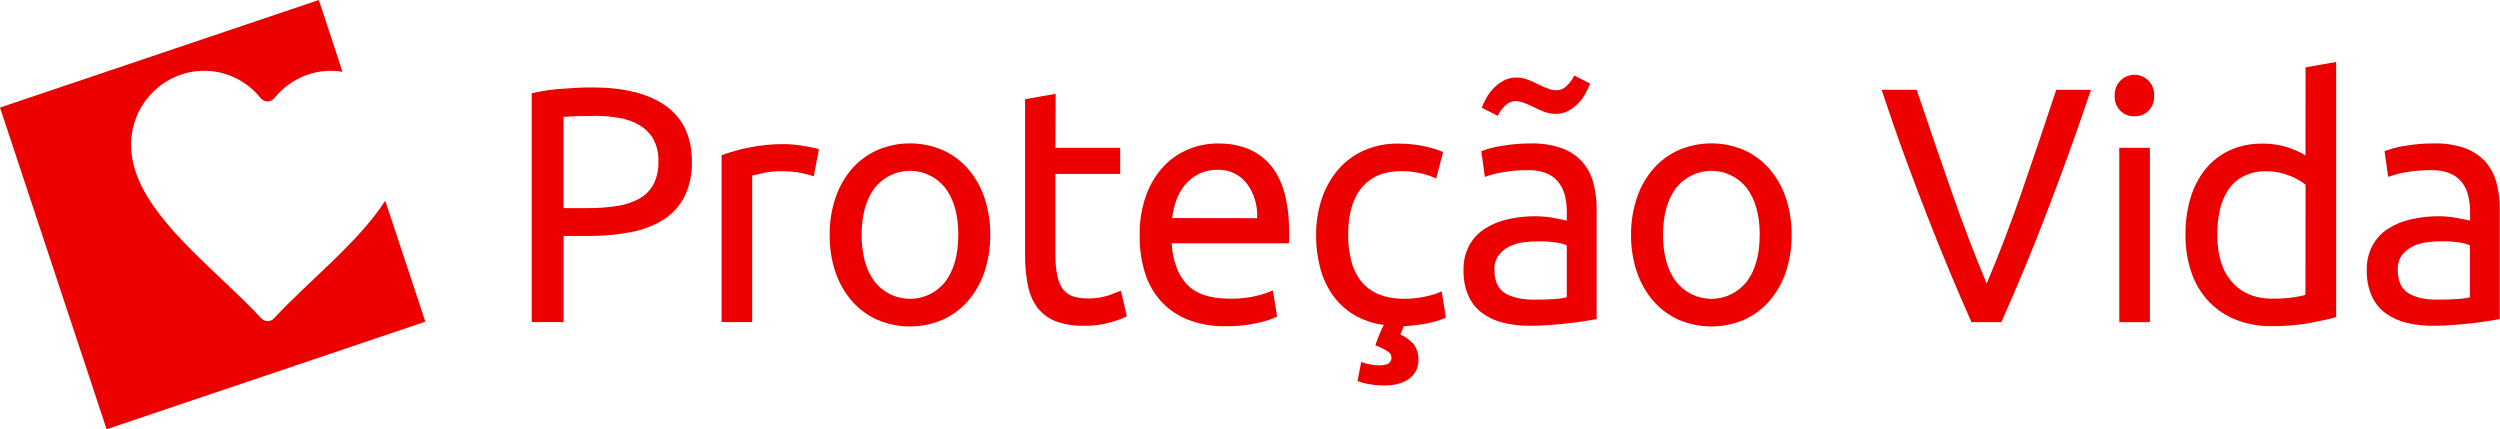
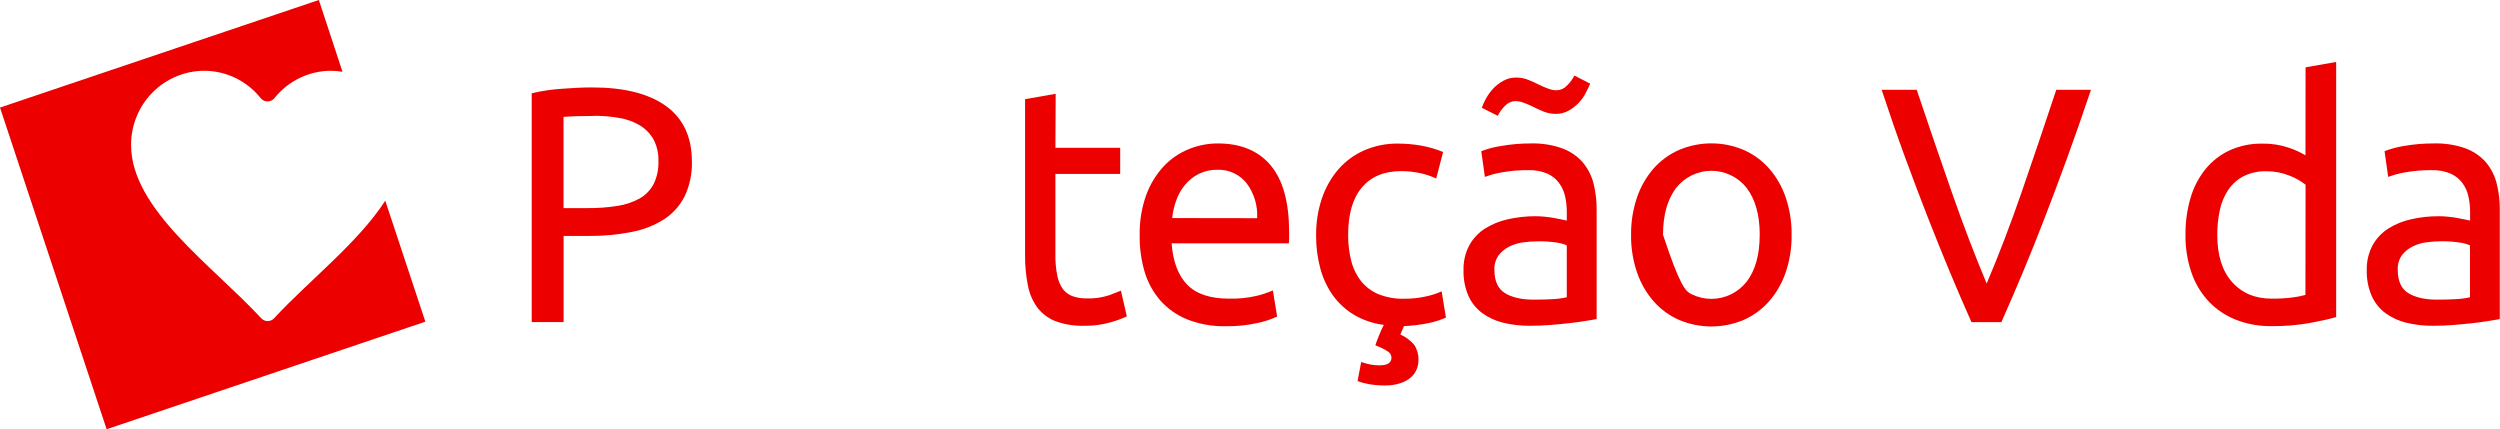
<svg xmlns="http://www.w3.org/2000/svg" width="268" height="46" viewBox="0 0 268 46" fill="none">
  <g clip-path="url(#clip0_1_5104)">
    <path d="M63.481 9.372C66.912 9.372 69.551 10.038 71.397 11.369C73.243 12.7 74.168 14.683 74.172 17.317C74.207 18.588 73.947 19.849 73.413 21C72.917 22.007 72.163 22.863 71.229 23.479C70.168 24.157 68.988 24.625 67.753 24.858C66.233 25.162 64.685 25.307 63.135 25.29H60.418V34.528H57V10C58.061 9.747 59.142 9.585 60.23 9.517C61.41 9.421 62.494 9.372 63.481 9.372ZM63.764 12.428C62.305 12.428 61.187 12.465 60.411 12.534V22.31H62.985C64.048 22.319 65.11 22.242 66.16 22.079C66.998 21.96 67.808 21.691 68.553 21.286C69.187 20.931 69.708 20.401 70.054 19.759C70.434 18.99 70.616 18.137 70.583 17.279C70.614 16.453 70.425 15.634 70.037 14.907C69.676 14.29 69.166 13.778 68.553 13.417C67.884 13.027 67.149 12.765 66.386 12.645C65.52 12.491 64.643 12.414 63.764 12.414V12.428Z" fill="#EC0000" />
-     <path d="M84.129 15.448C84.409 15.448 84.734 15.466 85.096 15.5C85.458 15.534 85.82 15.586 86.173 15.645C86.525 15.703 86.856 15.765 87.143 15.824C87.364 15.866 87.582 15.92 87.796 15.986L87.232 18.897C86.81 18.755 86.38 18.639 85.944 18.552C85.182 18.406 84.408 18.34 83.633 18.355C83.023 18.355 82.414 18.421 81.818 18.552C81.216 18.683 80.823 18.772 80.635 18.821V34.528H77.357V16.634C78.302 16.298 79.268 16.027 80.249 15.824C81.525 15.56 82.826 15.434 84.129 15.448Z" fill="#EC0000" />
-     <path d="M106.151 25.172C106.17 26.541 105.955 27.902 105.515 29.197C105.129 30.339 104.524 31.394 103.734 32.3C102.978 33.158 102.045 33.84 101 34.297C99.905 34.759 98.73 34.996 97.543 34.996C96.355 34.996 95.18 34.759 94.085 34.297C93.04 33.84 92.107 33.158 91.351 32.3C90.559 31.395 89.954 30.34 89.57 29.197C89.132 27.902 88.92 26.54 88.941 25.172C88.925 23.81 89.14 22.455 89.577 21.166C89.962 20.023 90.567 18.968 91.358 18.062C92.115 17.206 93.048 16.526 94.092 16.069C95.187 15.607 96.362 15.369 97.549 15.369C98.736 15.369 99.912 15.607 101.007 16.069C102.05 16.526 102.983 17.206 103.741 18.062C104.531 18.969 105.136 20.023 105.522 21.166C105.956 22.455 106.169 23.81 106.151 25.172ZM102.733 25.172C102.733 23.067 102.269 21.395 101.342 20.159C100.889 19.581 100.312 19.115 99.656 18.795C98.999 18.474 98.279 18.308 97.549 18.308C96.82 18.308 96.1 18.474 95.443 18.795C94.786 19.115 94.21 19.581 93.757 20.159C92.829 21.393 92.366 23.064 92.366 25.172C92.366 27.28 92.829 28.952 93.757 30.186C94.21 30.763 94.786 31.23 95.443 31.55C96.1 31.871 96.82 32.037 97.549 32.037C98.279 32.037 98.999 31.871 99.656 31.55C100.312 31.23 100.889 30.763 101.342 30.186C102.265 28.961 102.727 27.29 102.729 25.172H102.733Z" fill="#EC0000" />
    <path d="M113.139 15.841H120.084V18.645H113.139V27.265C113.122 28.045 113.193 28.823 113.351 29.586C113.447 30.111 113.663 30.607 113.979 31.035C114.256 31.377 114.623 31.633 115.039 31.772C115.517 31.926 116.017 31.999 116.519 31.99C117.33 32.017 118.14 31.9 118.912 31.645C119.511 31.415 119.928 31.253 120.163 31.159L120.798 33.917C120.239 34.172 119.661 34.383 119.069 34.548C118.152 34.812 117.202 34.939 116.249 34.924C115.203 34.955 114.16 34.791 113.173 34.441C112.4 34.145 111.723 33.641 111.214 32.983C110.698 32.274 110.348 31.457 110.189 30.593C109.975 29.511 109.874 28.41 109.888 27.307V10.631L113.169 10.055L113.139 15.841Z" fill="#EC0000" />
    <path d="M122.174 25.221C122.145 23.747 122.384 22.28 122.878 20.893C123.295 19.752 123.935 18.706 124.758 17.817C125.511 17.02 126.425 16.396 127.438 15.986C128.425 15.584 129.48 15.377 130.545 15.376C133.013 15.376 134.904 16.16 136.219 17.728C137.534 19.296 138.192 21.685 138.195 24.897V25.455C138.196 25.665 138.185 25.875 138.161 26.083H125.596C125.737 28.023 126.29 29.497 127.254 30.504C128.217 31.511 129.722 32.014 131.769 32.014C132.744 32.039 133.719 31.942 134.671 31.724C135.281 31.583 135.878 31.384 136.452 31.131L136.91 33.935C136.239 34.246 135.535 34.477 134.811 34.624C133.689 34.874 132.542 34.99 131.393 34.969C129.977 35.002 128.569 34.751 127.25 34.231C126.15 33.785 125.167 33.09 124.376 32.2C123.607 31.308 123.036 30.26 122.701 29.128C122.331 27.86 122.153 26.543 122.174 25.221ZM134.766 23.39C134.842 22.05 134.445 20.727 133.645 19.655C133.27 19.178 132.789 18.797 132.24 18.545C131.691 18.292 131.09 18.174 130.487 18.2C129.797 18.187 129.114 18.341 128.494 18.648C127.935 18.936 127.437 19.334 127.031 19.817C126.625 20.308 126.309 20.869 126.098 21.473C125.874 22.086 125.726 22.726 125.657 23.376L134.766 23.39Z" fill="#EC0000" />
    <path d="M150.504 34.962L150.117 35.858C150.685 36.109 151.19 36.484 151.597 36.955C151.936 37.47 152.097 38.083 152.055 38.7C152.049 38.996 151.989 39.288 151.878 39.562C151.748 39.892 151.543 40.188 151.279 40.424C150.95 40.714 150.567 40.933 150.151 41.069C149.593 41.251 149.008 41.336 148.422 41.321C147.861 41.324 147.3 41.277 146.747 41.179C146.333 41.106 145.926 40.998 145.53 40.855L145.92 38.807C146.2 38.9 146.501 38.986 146.819 39.059C147.173 39.134 147.534 39.17 147.896 39.165C148.741 39.165 149.164 38.889 149.164 38.338C149.16 38.203 149.123 38.072 149.056 37.956C148.988 37.84 148.892 37.744 148.777 37.676C148.434 37.45 148.067 37.263 147.684 37.117L147.438 37.01C147.53 36.721 147.66 36.376 147.824 35.976C147.978 35.584 148.151 35.201 148.343 34.828C147.231 34.689 146.158 34.329 145.185 33.769C144.295 33.243 143.522 32.539 142.912 31.7C142.288 30.826 141.825 29.846 141.545 28.807C141.23 27.642 141.076 26.438 141.087 25.231C141.071 23.888 141.28 22.552 141.705 21.279C142.084 20.141 142.677 19.087 143.452 18.176C144.214 17.296 145.159 16.596 146.221 16.128C147.372 15.625 148.617 15.375 149.871 15.393C150.698 15.394 151.524 15.466 152.339 15.607C153.149 15.75 153.94 15.982 154.701 16.296L153.959 19.138C153.414 18.88 152.84 18.686 152.25 18.562C151.576 18.415 150.889 18.342 150.199 18.345C148.376 18.345 146.972 18.932 145.985 20.107C144.998 21.282 144.511 22.994 144.522 25.245C144.516 26.175 144.631 27.103 144.864 28.003C145.061 28.79 145.422 29.524 145.923 30.159C146.417 30.765 147.053 31.239 147.772 31.538C148.648 31.884 149.584 32.05 150.524 32.024C151.319 32.033 152.113 31.948 152.889 31.772C153.458 31.652 154.012 31.471 154.544 31.234L155.005 34.038C154.758 34.154 154.505 34.256 154.246 34.341C153.893 34.459 153.534 34.556 153.17 34.631C152.77 34.714 152.342 34.786 151.881 34.845C151.42 34.903 150.951 34.938 150.504 34.962Z" fill="#EC0000" />
    <path d="M164.118 15.376C165.251 15.345 166.38 15.522 167.451 15.897C168.289 16.199 169.04 16.704 169.638 17.369C170.199 18.023 170.602 18.798 170.818 19.635C171.058 20.579 171.173 21.552 171.159 22.528V34.207L169.98 34.404C169.474 34.49 168.903 34.566 168.271 34.638C167.639 34.71 166.948 34.776 166.22 34.835C165.492 34.893 164.744 34.924 164.016 34.924C163.054 34.933 162.094 34.824 161.158 34.6C160.346 34.409 159.579 34.057 158.902 33.566C158.258 33.092 157.747 32.457 157.419 31.724C157.045 30.855 156.864 29.913 156.889 28.966C156.865 28.041 157.076 27.125 157.504 26.307C157.905 25.576 158.481 24.959 159.179 24.51C159.939 24.034 160.775 23.693 161.65 23.503C162.622 23.285 163.615 23.176 164.61 23.179C164.953 23.18 165.295 23.198 165.636 23.235C165.989 23.269 166.324 23.317 166.641 23.379L167.468 23.541C167.704 23.59 167.868 23.624 167.96 23.648V22.707C167.96 22.157 167.902 21.609 167.786 21.073C167.674 20.553 167.455 20.063 167.143 19.635C166.821 19.195 166.392 18.847 165.899 18.621C165.251 18.346 164.551 18.217 163.848 18.241C162.897 18.231 161.948 18.309 161.011 18.476C160.386 18.58 159.773 18.744 159.179 18.966L158.793 16.207C159.476 15.946 160.186 15.759 160.909 15.652C161.968 15.464 163.042 15.372 164.118 15.376ZM170.466 8.966C170.346 9.252 170.189 9.586 169.99 9.969C169.787 10.358 169.532 10.716 169.232 11.035C168.917 11.364 168.554 11.643 168.155 11.862C167.736 12.094 167.265 12.213 166.788 12.207C166.335 12.209 165.886 12.124 165.465 11.955C165.055 11.786 164.658 11.61 164.282 11.414C163.949 11.251 163.606 11.107 163.257 10.983C162.996 10.89 162.723 10.841 162.447 10.838C162.238 10.843 162.032 10.89 161.841 10.977C161.65 11.063 161.479 11.187 161.336 11.341C161.019 11.653 160.755 12.015 160.557 12.414L158.848 11.552C158.971 11.203 159.126 10.866 159.309 10.545C159.522 10.161 159.781 9.805 160.081 9.486C160.396 9.157 160.759 8.877 161.158 8.659C161.577 8.427 162.048 8.308 162.525 8.314C162.978 8.31 163.428 8.395 163.848 8.566C164.262 8.735 164.655 8.91 165.031 9.104C165.363 9.269 165.706 9.412 166.056 9.535C166.318 9.627 166.593 9.676 166.87 9.679C167.078 9.675 167.284 9.628 167.474 9.542C167.665 9.455 167.836 9.331 167.977 9.176C168.302 8.866 168.571 8.502 168.774 8.1L170.466 8.966ZM164.409 32.121C165.183 32.121 165.867 32.103 166.46 32.069C166.963 32.045 167.464 31.978 167.957 31.869V26.3C167.591 26.143 167.206 26.04 166.812 25.993C166.175 25.903 165.533 25.862 164.891 25.869C164.366 25.87 163.842 25.906 163.322 25.976C162.794 26.039 162.281 26.192 161.804 26.428C161.357 26.646 160.965 26.964 160.659 27.359C160.335 27.813 160.173 28.365 160.201 28.924C160.201 30.121 160.574 30.955 161.329 31.421C162.084 31.886 163.106 32.121 164.409 32.121Z" fill="#EC0000" />
-     <path d="M192.061 25.172C192.079 26.54 191.865 27.901 191.428 29.197C191.041 30.338 190.436 31.393 189.648 32.3C188.89 33.157 187.957 33.839 186.913 34.297C185.819 34.759 184.644 34.996 183.457 34.996C182.271 34.996 181.096 34.759 180.002 34.297C178.957 33.84 178.023 33.159 177.267 32.3C176.477 31.394 175.872 30.339 175.487 29.197C175.047 27.902 174.832 26.541 174.851 25.172C174.835 23.81 175.05 22.455 175.487 21.166C175.873 20.023 176.478 18.969 177.267 18.062C178.025 17.205 178.958 16.525 180.002 16.069C181.096 15.607 182.271 15.369 183.457 15.369C184.644 15.369 185.819 15.607 186.913 16.069C187.956 16.527 188.889 17.207 189.648 18.062C190.436 18.97 191.041 20.024 191.428 21.166C191.862 22.455 192.076 23.81 192.061 25.172ZM188.643 25.172C188.643 23.067 188.179 21.395 187.252 20.159C186.799 19.581 186.223 19.115 185.567 18.795C184.91 18.474 184.19 18.308 183.461 18.308C182.732 18.308 182.012 18.474 181.355 18.795C180.699 19.115 180.123 19.581 179.67 20.159C178.741 21.393 178.276 23.064 178.276 25.172C178.276 27.28 178.741 28.952 179.67 30.186C180.123 30.763 180.699 31.23 181.355 31.55C182.012 31.871 182.732 32.037 183.461 32.037C184.19 32.037 184.91 31.871 185.567 31.55C186.223 31.23 186.799 30.763 187.252 30.186C188.179 28.961 188.642 27.29 188.639 25.172H188.643Z" fill="#EC0000" />
+     <path d="M192.061 25.172C192.079 26.54 191.865 27.901 191.428 29.197C191.041 30.338 190.436 31.393 189.648 32.3C188.89 33.157 187.957 33.839 186.913 34.297C185.819 34.759 184.644 34.996 183.457 34.996C182.271 34.996 181.096 34.759 180.002 34.297C178.957 33.84 178.023 33.159 177.267 32.3C176.477 31.394 175.872 30.339 175.487 29.197C175.047 27.902 174.832 26.541 174.851 25.172C174.835 23.81 175.05 22.455 175.487 21.166C175.873 20.023 176.478 18.969 177.267 18.062C178.025 17.205 178.958 16.525 180.002 16.069C181.096 15.607 182.271 15.369 183.457 15.369C184.644 15.369 185.819 15.607 186.913 16.069C187.956 16.527 188.889 17.207 189.648 18.062C190.436 18.97 191.041 20.024 191.428 21.166C191.862 22.455 192.076 23.81 192.061 25.172ZM188.643 25.172C188.643 23.067 188.179 21.395 187.252 20.159C186.799 19.581 186.223 19.115 185.567 18.795C184.91 18.474 184.19 18.308 183.461 18.308C182.732 18.308 182.012 18.474 181.355 18.795C180.699 19.115 180.123 19.581 179.67 20.159C178.741 21.393 178.276 23.064 178.276 25.172C180.123 30.763 180.699 31.23 181.355 31.55C182.012 31.871 182.732 32.037 183.461 32.037C184.19 32.037 184.91 31.871 185.567 31.55C186.223 31.23 186.799 30.763 187.252 30.186C188.179 28.961 188.642 27.29 188.639 25.172H188.643Z" fill="#EC0000" />
    <path d="M224.154 9.624C223.263 12.263 222.411 14.701 221.597 16.938C220.784 19.175 219.986 21.301 219.205 23.317C218.43 25.331 217.66 27.254 216.894 29.086C216.128 30.918 215.347 32.733 214.549 34.531H211.34C210.54 32.736 209.758 30.921 208.995 29.086C208.231 27.252 207.456 25.329 206.667 23.317C205.879 21.303 205.073 19.177 204.251 16.938C203.428 14.699 202.581 12.261 201.711 9.624H205.471C206.742 13.41 207.989 17.052 209.21 20.548C210.432 24.045 211.685 27.328 212.97 30.396C214.262 27.355 215.515 24.079 216.73 20.569C217.944 17.058 219.178 13.41 220.432 9.624H224.154Z" fill="#EC0000" />
-     <path d="M228.811 12.466C228.526 12.475 228.241 12.425 227.976 12.317C227.711 12.21 227.472 12.047 227.273 11.841C227.073 11.634 226.919 11.388 226.82 11.118C226.72 10.848 226.678 10.56 226.695 10.273C226.679 9.982 226.721 9.691 226.82 9.418C226.919 9.145 227.072 8.894 227.271 8.683C227.469 8.471 227.707 8.303 227.972 8.188C228.237 8.073 228.523 8.013 228.811 8.013C229.099 8.013 229.385 8.073 229.65 8.188C229.915 8.303 230.153 8.471 230.351 8.683C230.549 8.894 230.703 9.145 230.802 9.418C230.901 9.691 230.943 9.982 230.927 10.273C230.944 10.56 230.902 10.848 230.802 11.118C230.703 11.388 230.549 11.634 230.349 11.841C230.15 12.047 229.91 12.21 229.646 12.317C229.381 12.425 229.096 12.475 228.811 12.466ZM230.469 34.535H227.187V15.841H230.469V34.535Z" fill="#EC0000" />
    <path d="M247.157 7.217L250.438 6.641V33.99C249.683 34.207 248.729 34.421 247.547 34.638C246.206 34.866 244.849 34.975 243.489 34.962C242.188 34.978 240.896 34.744 239.682 34.272C238.59 33.843 237.604 33.18 236.79 32.331C235.964 31.451 235.332 30.404 234.937 29.259C234.485 27.945 234.264 26.562 234.284 25.172C234.268 23.839 234.449 22.511 234.821 21.231C235.147 20.099 235.693 19.044 236.428 18.128C237.129 17.268 238.015 16.581 239.018 16.117C240.121 15.62 241.318 15.374 242.525 15.396C243.478 15.38 244.427 15.526 245.332 15.828C245.966 16.034 246.575 16.311 247.147 16.655L247.157 7.217ZM247.157 19.797C246.628 19.387 246.042 19.059 245.417 18.824C244.631 18.508 243.792 18.35 242.946 18.359C242.112 18.335 241.284 18.513 240.533 18.879C239.877 19.215 239.313 19.709 238.892 20.317C238.449 20.975 238.137 21.712 237.973 22.49C237.78 23.375 237.686 24.28 237.692 25.186C237.692 27.366 238.221 29.048 239.278 30.235C240.336 31.421 241.747 32.014 243.513 32.014C244.261 32.022 245.009 31.981 245.752 31.89C246.221 31.83 246.686 31.739 247.143 31.617L247.157 19.797Z" fill="#EC0000" />
    <path d="M260.946 15.376C262.079 15.345 263.208 15.522 264.279 15.897C265.117 16.199 265.868 16.704 266.466 17.369C267.024 18.023 267.424 18.798 267.635 19.634C267.876 20.579 267.991 21.552 267.977 22.528V34.207L266.794 34.404C266.288 34.49 265.718 34.566 265.085 34.638C264.453 34.71 263.762 34.776 263.034 34.834C262.306 34.893 261.558 34.924 260.83 34.924C259.868 34.933 258.908 34.824 257.972 34.6C257.16 34.409 256.393 34.057 255.716 33.566C255.077 33.09 254.571 32.455 254.247 31.724C253.874 30.854 253.694 29.913 253.717 28.966C253.692 28.04 253.905 27.124 254.335 26.307C254.735 25.576 255.311 24.958 256.01 24.51C256.769 24.034 257.604 23.693 258.478 23.503C259.451 23.285 260.445 23.176 261.442 23.179C261.784 23.179 262.126 23.198 262.467 23.235C262.818 23.269 263.153 23.317 263.472 23.379C263.79 23.438 264.063 23.493 264.299 23.541C264.535 23.59 264.699 23.624 264.795 23.648V22.707C264.796 22.157 264.736 21.609 264.617 21.073C264.51 20.552 264.293 20.062 263.981 19.634C263.656 19.194 263.224 18.845 262.727 18.621C262.078 18.346 261.379 18.217 260.676 18.241C259.724 18.231 258.773 18.309 257.836 18.476C257.214 18.581 256.604 18.745 256.014 18.966L255.624 16.207C256.302 15.944 257.005 15.756 257.723 15.645C258.787 15.459 259.866 15.369 260.946 15.376ZM261.23 32.121C262.004 32.121 262.688 32.103 263.281 32.069C263.785 32.045 264.287 31.978 264.781 31.869V26.3C264.414 26.144 264.028 26.041 263.633 25.993C263 25.901 262.361 25.857 261.722 25.862C261.197 25.864 260.673 25.899 260.153 25.969C259.626 26.032 259.113 26.185 258.635 26.421C258.188 26.639 257.797 26.957 257.49 27.352C257.168 27.809 257.009 28.364 257.039 28.924C257.039 30.121 257.415 30.955 258.167 31.421C258.919 31.886 259.934 32.121 261.23 32.121Z" fill="#EC0000" />
    <path d="M41.3 21.514C38.416 25.997 33.066 30.134 29.419 34.079C29.33 34.186 29.219 34.272 29.093 34.331C28.968 34.389 28.831 34.42 28.693 34.42C28.555 34.42 28.418 34.389 28.292 34.331C28.167 34.272 28.056 34.186 27.967 34.079C22.758 28.448 14.052 22.414 14.052 15.555C14.047 14.514 14.245 13.481 14.636 12.517C15.026 11.553 15.601 10.676 16.328 9.936C17.054 9.196 17.918 8.608 18.87 8.204C19.822 7.801 20.843 7.591 21.876 7.586C23.035 7.586 24.18 7.848 25.227 8.351C26.273 8.855 27.195 9.588 27.926 10.497C28.015 10.614 28.129 10.709 28.261 10.774C28.392 10.84 28.536 10.874 28.683 10.874C28.829 10.874 28.974 10.84 29.105 10.774C29.236 10.709 29.351 10.614 29.44 10.497C30.171 9.587 31.094 8.854 32.142 8.351C33.19 7.847 34.336 7.586 35.497 7.586C35.906 7.589 36.314 7.626 36.717 7.697L34.181 0L0 11.531L11.43 46.014L45.597 34.483L41.3 21.514Z" fill="#EC0000" />
  </g>
  <defs>
    <clipPath id="clip0_1_5104">
      <rect width="268" height="46" fill="white" />
    </clipPath>
  </defs>
</svg>